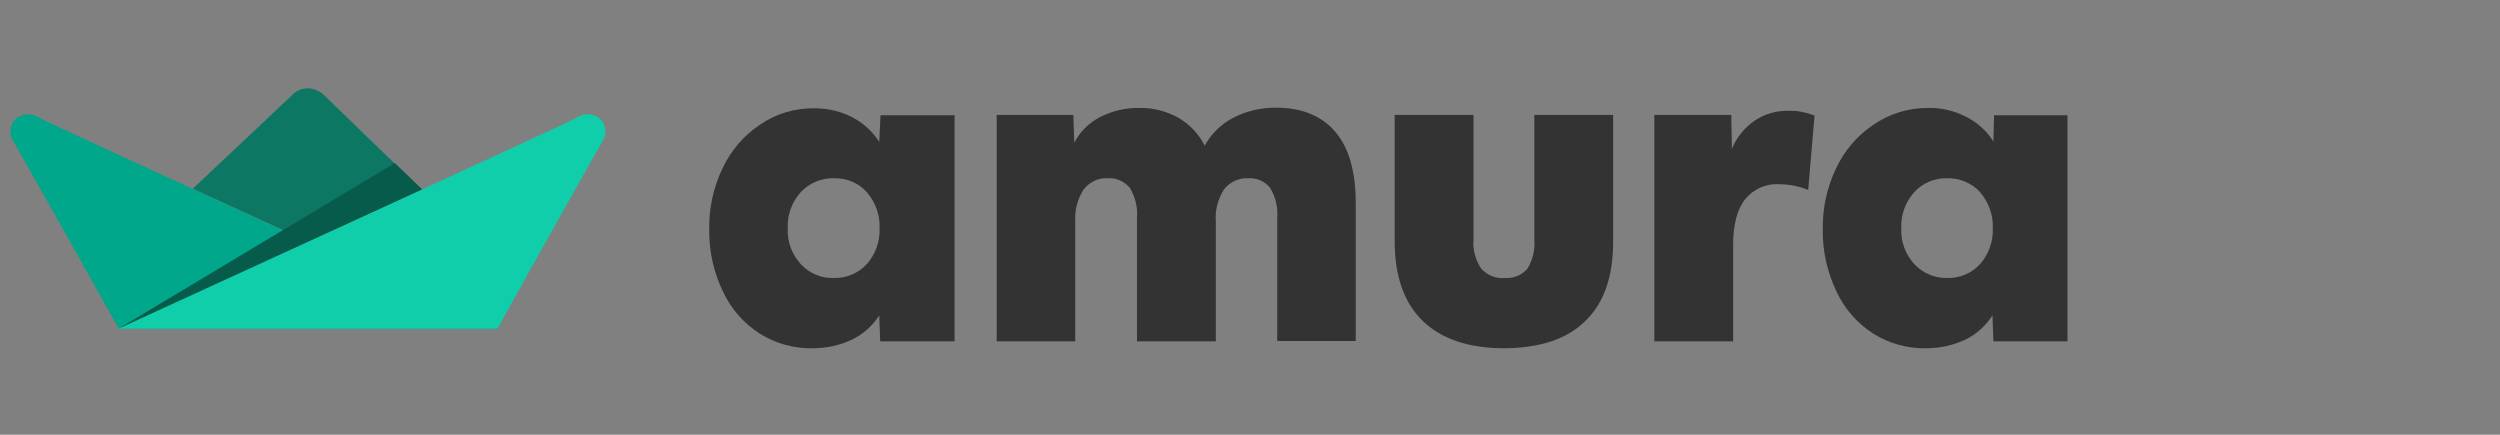
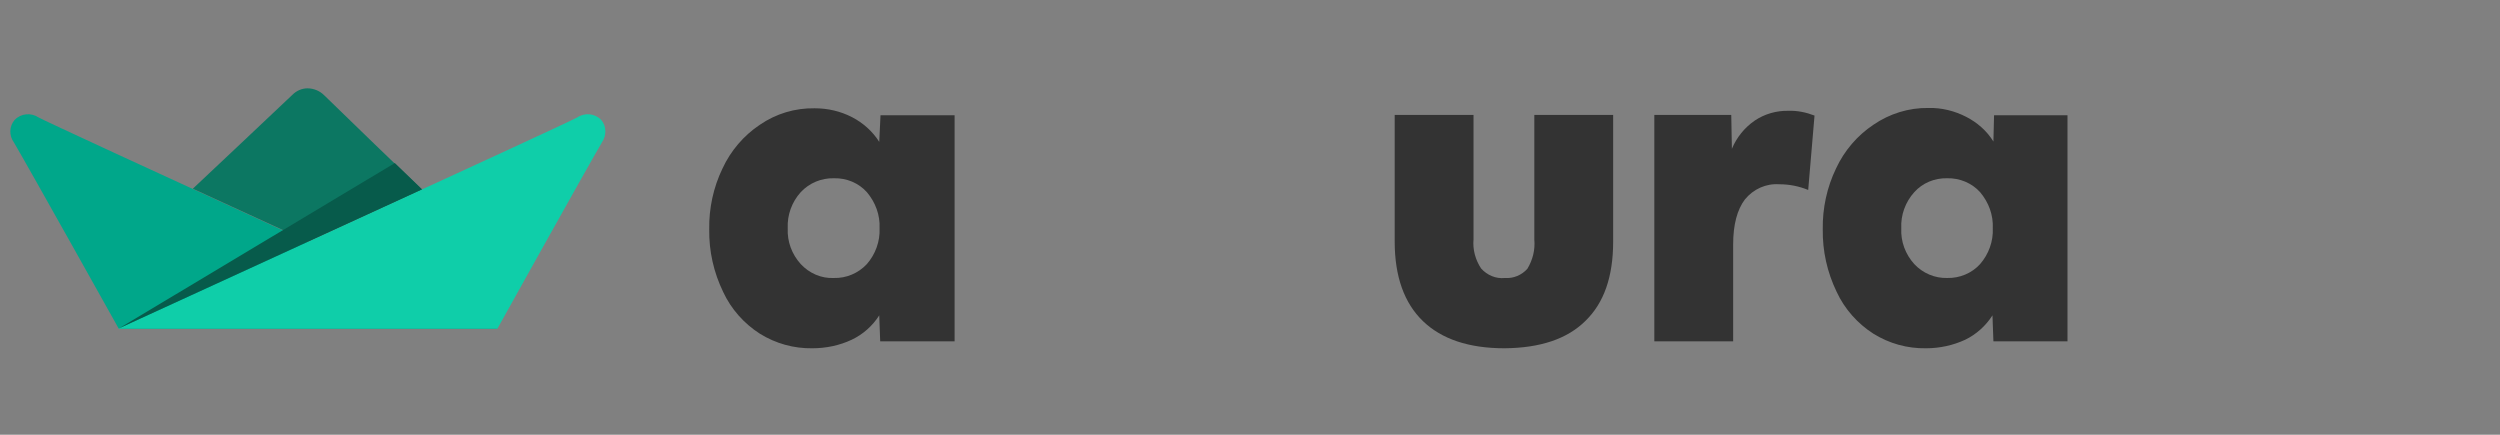
<svg xmlns="http://www.w3.org/2000/svg" version="1.1" id="Capa_1" x="0px" y="0px" viewBox="0 0 789.6 137.3" style="enable-background:new 0 0 789.6 137.3;" xml:space="preserve">
  <rect x="0" y="0" width="789.6" height="137.3" fill="#808080" stroke="none" />
  <style type="text/css">
	.st0{fill:#00A78A;}
	.st1{fill:#0C7762;}
	.st2{fill:#0FCEA9;}
	.st3{fill:#075B4B;}
	.st4{fill:#EFEFEF;}
	.st5{fill:#333333;}
</style>
  <path class="st0" d="M4.6,37.9c2-2.1,5.2-2.4,7.6-0.8c3,1.8,144.9,66.7,144.9,66.7H37.5c0,0-28.5-51-33.1-58.8  C2.8,42.8,2.9,39.9,4.6,37.9z" />
  <path class="st1" d="M133.3,59.9c-7.5-7.1-22.9-22-30.9-29.8c-1.4-1.4-3.3-2.2-5.3-2.2c-1.8,0-3.5,0.8-4.7,2  c-2.8,2.7-31.5,29.7-31.5,29.7l36.4,16.7L133.3,59.9z" />
  <path class="st2" d="M189.9,37.9c-2-2.1-5.2-2.4-7.6-0.8c-3,1.8-144.9,66.7-144.9,66.7h119.7c0,0,28.4-51,33-58.8  C191.6,42.8,191.6,39.9,189.9,37.9z" />
  <polygon class="st3" points="133.3,59.8 37.6,103.7 124.7,51.5 " />
  <path class="st4" d="M439.3,83.9" />
  <path class="st5" d="M256.6,110c-5.9,0.1-11.6-1.5-16.6-4.6c-5-3.2-9.1-7.8-11.6-13.2c-3-6.2-4.5-12.9-4.4-19.8  c-0.1-6.6,1.3-13.2,4.2-19.2c2.6-5.6,6.7-10.4,11.8-13.8c5.1-3.5,11.1-5.3,17.3-5.2c4.1,0,8.1,0.9,11.8,2.8c3.5,1.8,6.5,4.5,8.6,7.8  l0.4-8.4h23.4v71.4H278l-0.3-8.2c-2.1,3.3-5.1,6-8.7,7.7C265.2,109.1,260.9,110,256.6,110z M263.4,87.8c3.9,0.1,7.7-1.5,10.4-4.4  c2.7-3.1,4.2-7.2,4-11.3c0.2-4.2-1.3-8.2-4-11.4c-2.6-2.9-6.4-4.5-10.4-4.4c-4-0.1-7.8,1.5-10.5,4.4c-2.8,3.1-4.3,7.2-4.1,11.4  c-0.2,4.2,1.3,8.2,4.1,11.3C255.6,86.3,259.4,88,263.4,87.8z" />
-   <path class="st5" d="M314.8,36.3h24.2l0.3,8.8c1.8-3.5,4.6-6.3,8.1-8.1c3.9-2,8.2-3,12.5-2.9c4.3-0.1,8.5,1,12.3,3.1  c3.6,2.1,6.4,5.1,8.3,8.8c2-3.7,5.1-6.7,8.8-8.7c4.2-2.2,8.8-3.3,13.6-3.3c8.3,0,14.6,2.6,18.9,7.7s6.4,12.6,6.4,22.5v43.5h-24.8V69  c0.3-3.4-0.5-6.7-2.2-9.6c-1.7-2.2-4.4-3.3-7.1-3.1c-2.9-0.1-5.7,1.2-7.5,3.5c-1.9,3-2.9,6.6-2.6,10.2v37.8h-24.9V69  c0.3-3.4-0.5-6.7-2.2-9.6c-1.7-2.1-4.3-3.3-7-3.1c-3-0.2-5.8,1.2-7.6,3.5c-2,3-2.9,6.6-2.7,10.2v37.8h-24.8V36.3z" />
  <path class="st5" d="M475.2,110c-11.3,0-19.9-2.9-25.8-8.6c-5.9-5.7-8.9-14.1-8.9-25.1v-40h24.9v39.3c-0.3,3.2,0.6,6.5,2.4,9.2  c1.9,2.1,4.6,3.3,7.5,3c2.7,0.2,5.3-0.9,7.1-2.9c1.7-2.8,2.5-6,2.2-9.3V36.3h24.9v40c0,11.1-2.9,19.4-8.8,25.1  C494.9,107.1,486.4,109.9,475.2,110z" />
  <path class="st5" d="M522.6,36.3h24.2L547,47c1.5-3.6,4-6.7,7.2-8.9c3.1-2.1,6.9-3.2,10.7-3.1c2.8-0.1,5.6,0.5,8.2,1.5l-2,23.5  c-2.9-1.2-6-1.8-9.1-1.8c-4.2-0.3-8.2,1.5-10.9,4.8c-2.4,3.2-3.7,7.9-3.7,14.2v30.6h-24.9V36.3z" />
  <path class="st5" d="M608.3,110c-5.9,0.1-11.6-1.5-16.6-4.6c-5-3.2-9.1-7.8-11.6-13.2c-3-6.2-4.5-12.9-4.4-19.8  c-0.1-6.6,1.3-13.2,4.2-19.2c2.6-5.6,6.7-10.4,11.8-13.8c5.1-3.5,11.2-5.4,17.4-5.3c4.1-0.1,8.2,0.9,11.9,2.8  c3.5,1.8,6.5,4.4,8.6,7.8l0.2-8.3H653v71.4h-23.4l-0.3-8.2c-2.1,3.3-5.1,6-8.6,7.7C616.8,109.1,612.6,110,608.3,110z M615,87.8  c3.9,0.1,7.8-1.5,10.4-4.4c2.7-3.1,4.2-7.2,4-11.3c0.2-4.2-1.3-8.2-4-11.4c-2.6-2.9-6.5-4.5-10.4-4.4c-4-0.1-7.8,1.5-10.4,4.4  c-2.8,3.1-4.3,7.2-4.1,11.4c-0.2,4.2,1.3,8.2,4.1,11.3C607.3,86.3,611.1,87.9,615,87.8z" />
</svg>